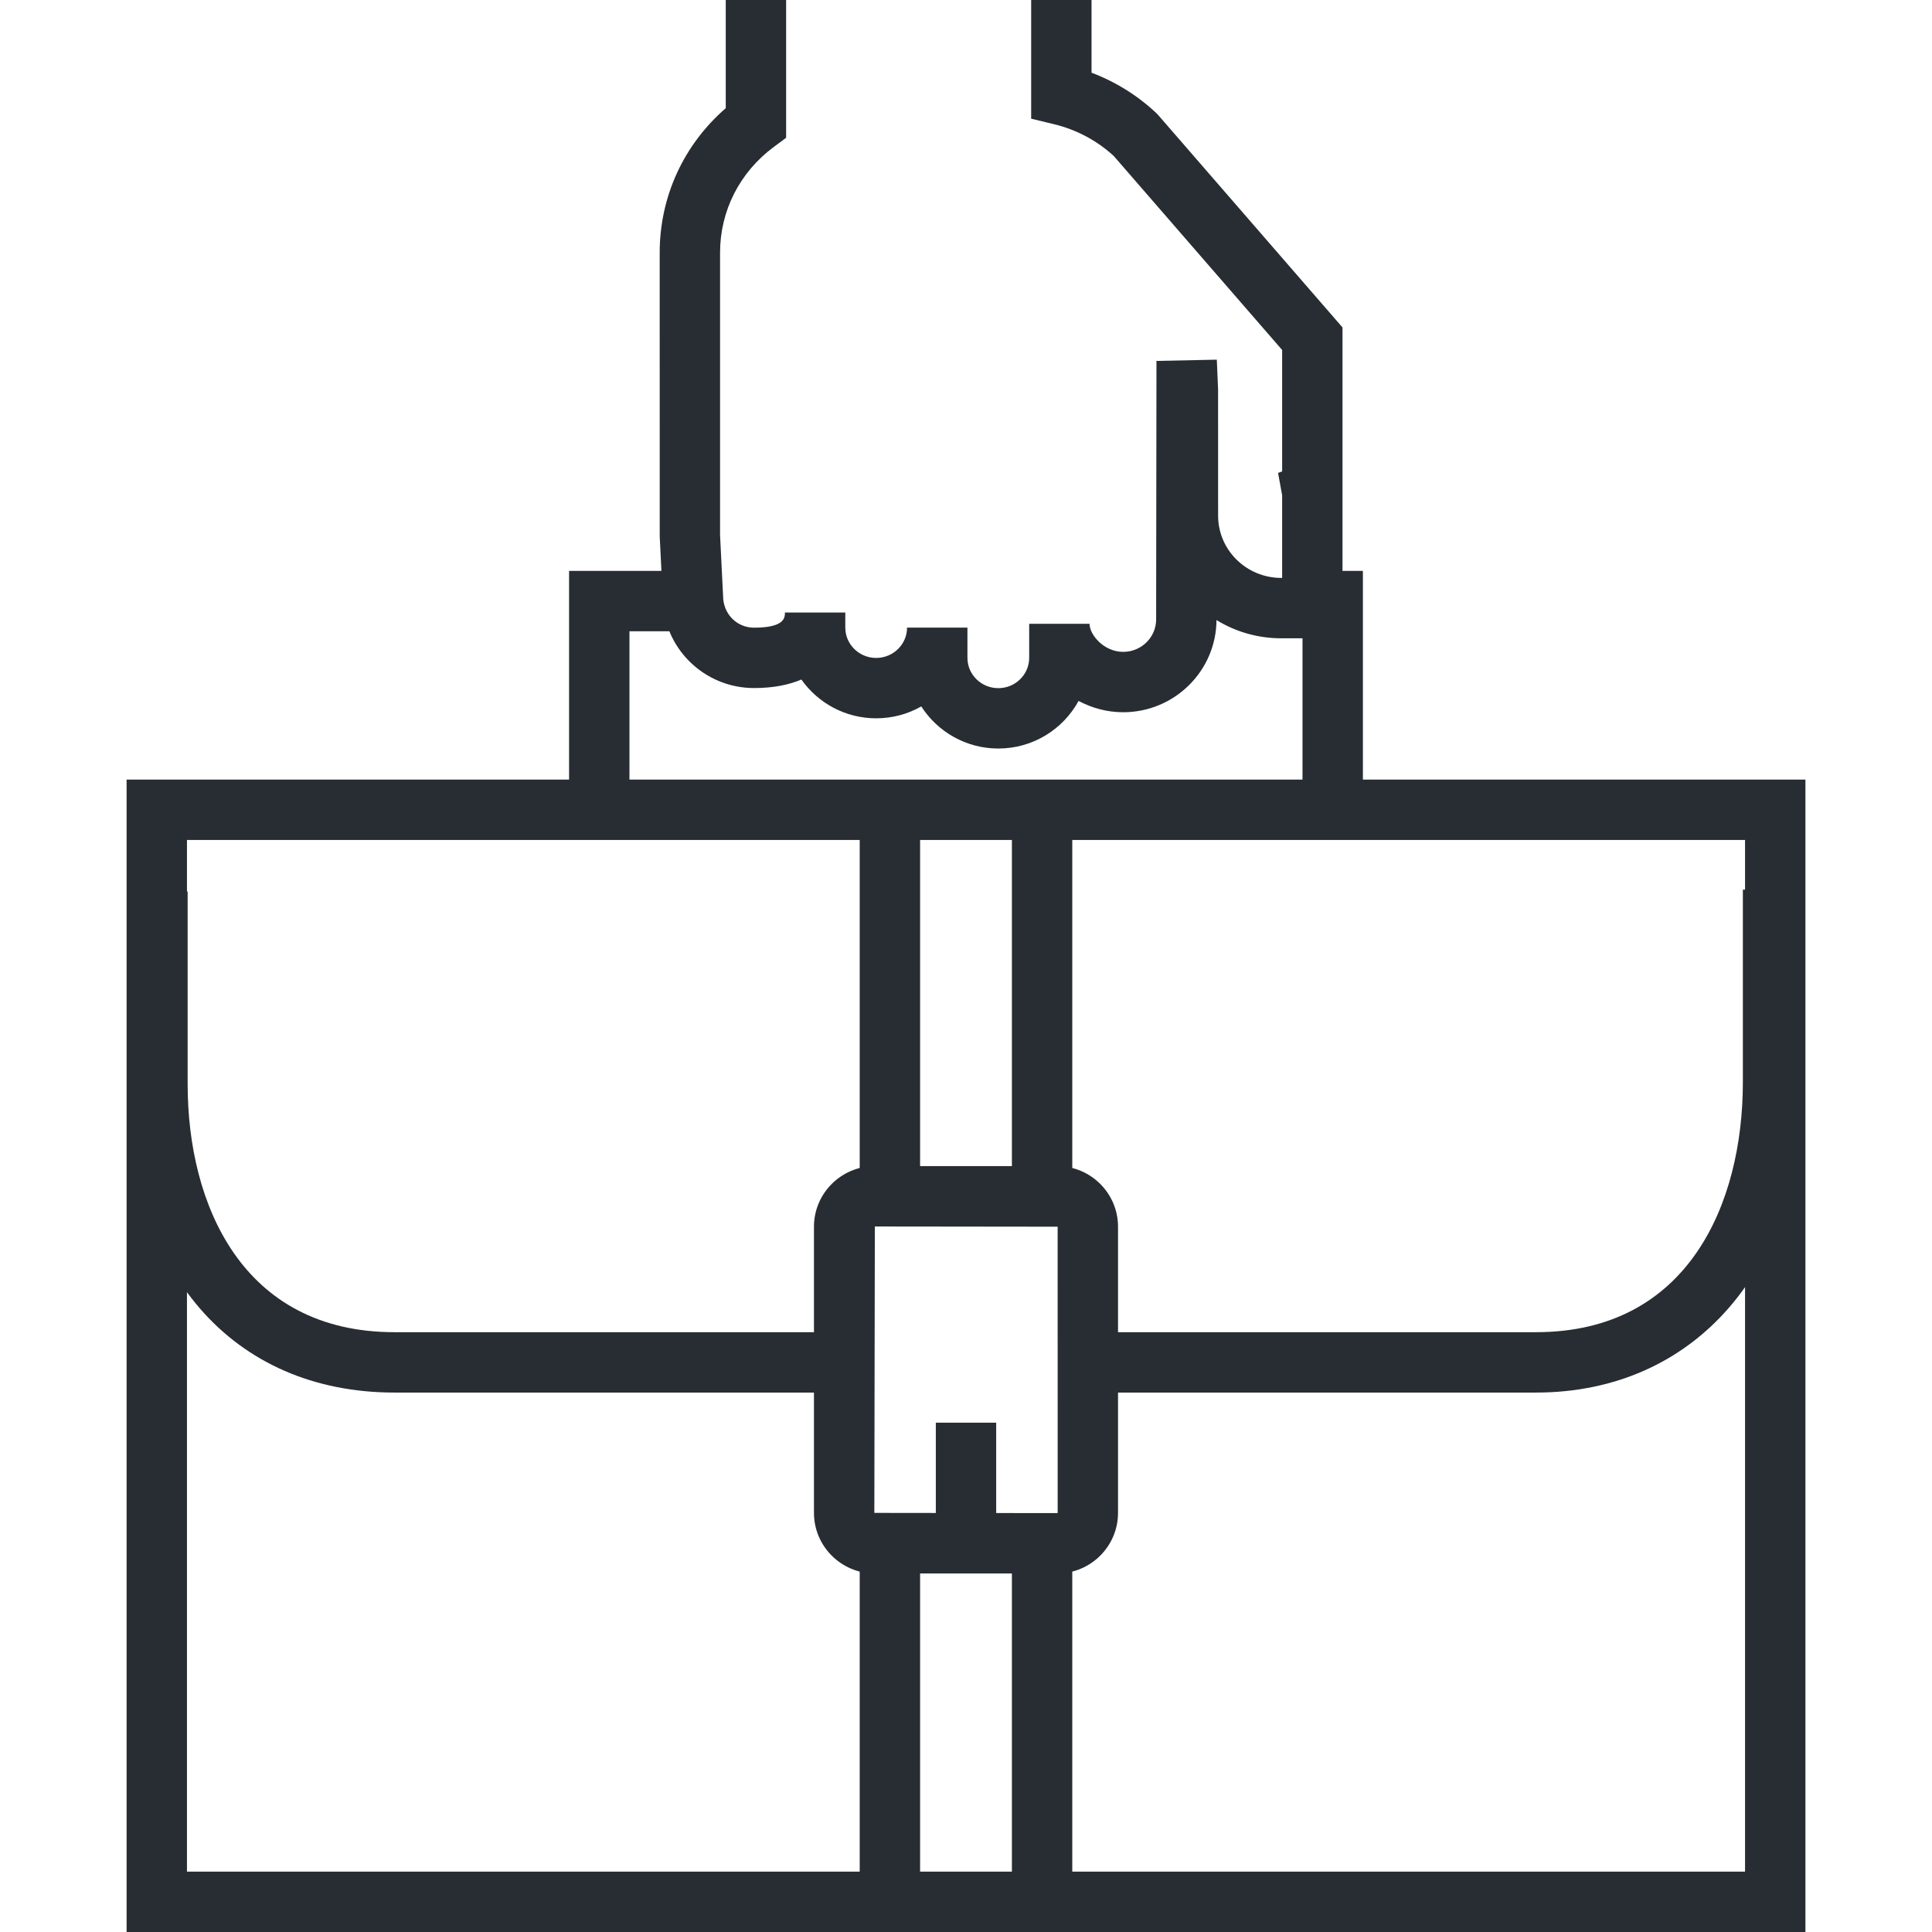
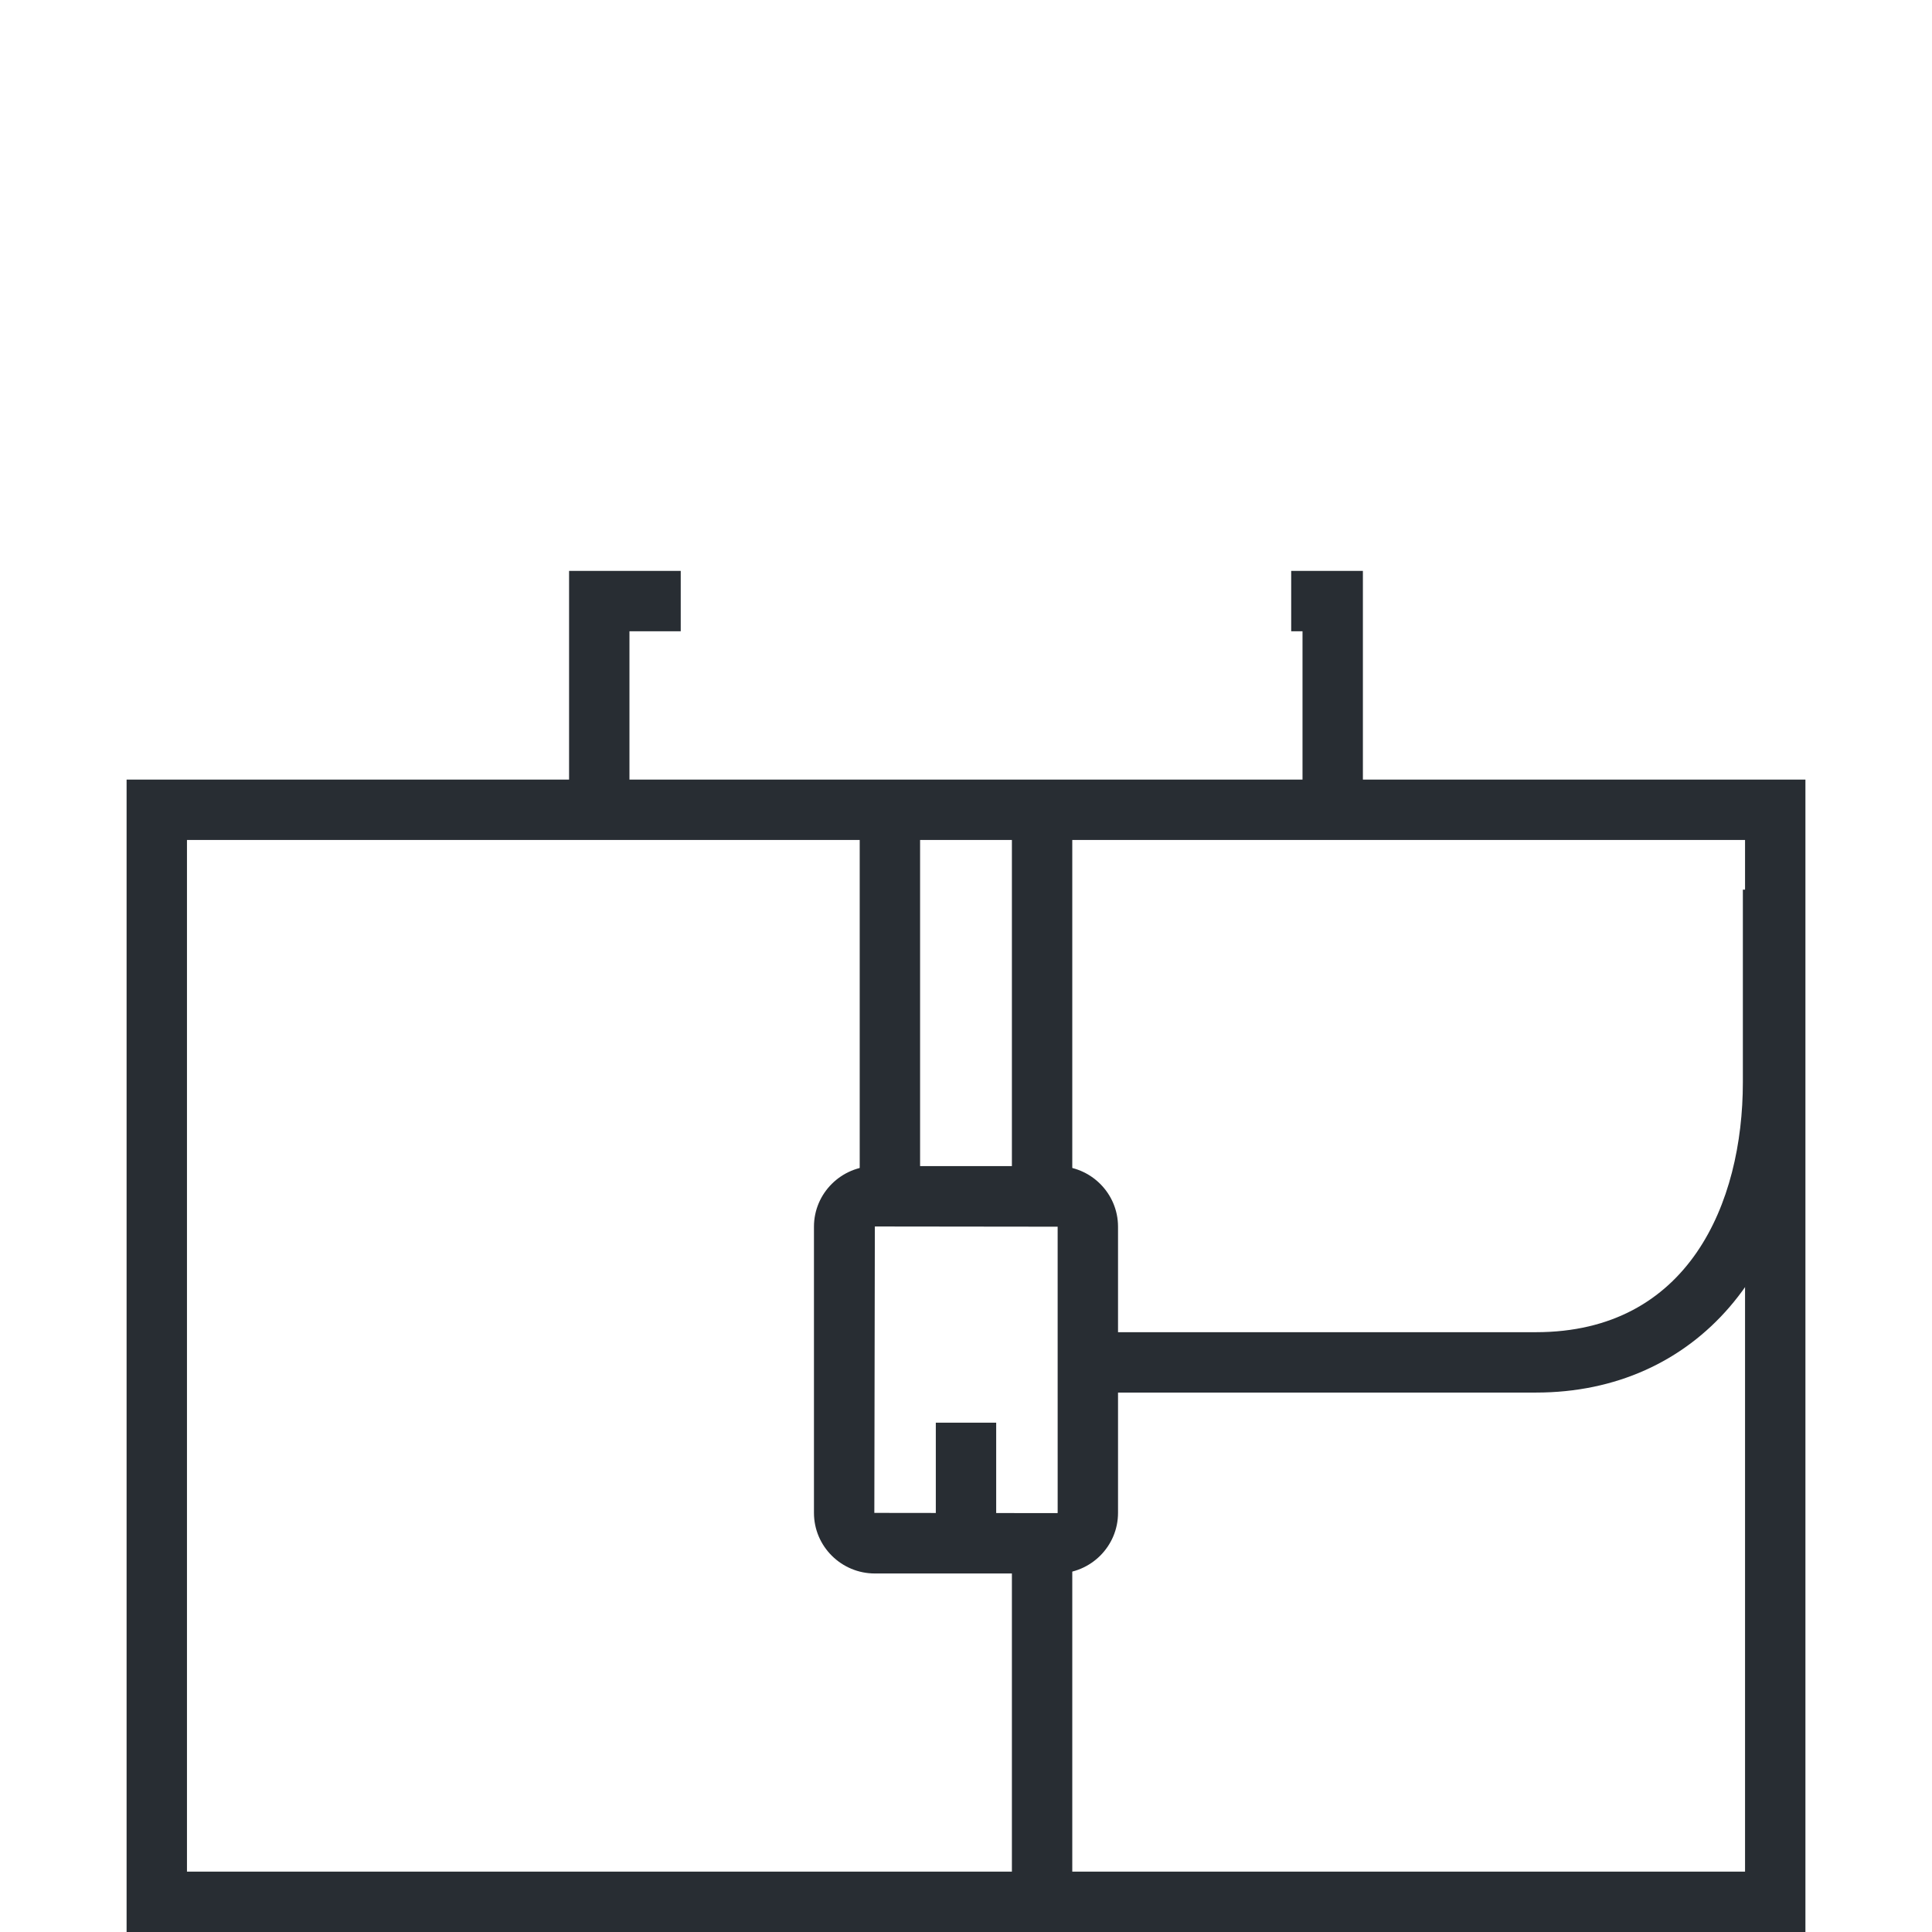
<svg xmlns="http://www.w3.org/2000/svg" version="1.1" id="Layer_1" x="0px" y="0px" width="128px" height="128px" viewBox="0 0 128 128" enable-background="new 0 0 128 128" xml:space="preserve">
  <g>
    <g>
      <g>
-         <path fill="#282D33" d="M54.935,92.261H26.142c-10.758,0-17.71-8.021-17.71-20.433V59.063h4v12.765     c0,7.944,3.602,16.433,13.71,16.433h28.793V92.261z" />
-       </g>
+         </g>
      <g>
        <path fill="#282D33" d="M101.76,92.261H73.764v-4h27.996c10.107,0,13.709-8.552,13.709-16.556V58.94h4v12.765     C119.469,84,112.353,92.261,101.76,92.261z" />
      </g>
    </g>
    <g>
      <path fill="#282D33" d="M119.613,128H8.387V51.65h111.227V128z M12.387,124h103.227V55.65H12.387V124z" />
    </g>
    <g>
      <polygon fill="#282D33" points="90.295,52.283 86.295,52.283 86.295,41.823 85.545,41.823 85.545,37.823 90.295,37.823   " />
    </g>
    <g>
      <polygon fill="#282D33" points="41.703,52.283 37.703,52.283 37.703,37.823 45.1,37.823 45.1,41.823 41.703,41.823   " />
    </g>
    <g>
-       <path fill="#282D33" d="M66.141,49.592c-2.143,0-4.029-1.114-5.103-2.789c-0.883,0.5-1.903,0.787-2.99,0.787    c-2.048,0-3.86-1.017-4.954-2.569c-0.834,0.355-1.869,0.564-3.138,0.564c-3.335,0-6.047-2.694-6.047-6.006l-0.201-4.033    l-0.002-18.803c0-3.712,1.583-7.148,4.377-9.577V0h4v9.13l-0.81,0.6c-2.268,1.681-3.567,4.237-3.567,7.013v18.705l0.2,4.033    c0.003,1.204,0.921,2.104,2.05,2.104c2.047,0,2.047-0.678,2.047-1.004h4v1c0,1.107,0.917,2.009,2.045,2.009    c1.129,0,2.047-0.901,2.047-2.009h4v2.003c0,1.107,0.918,2.008,2.046,2.008s2.045-0.901,2.045-2.008V41.33h4    c0,0.731,0.956,1.858,2.226,1.858c1.204,0,2.185-0.962,2.185-2.145l0.022-17.131l3.998-0.083l0.084,1.974l0.002,8.366    c0,2.272,1.877,4.12,4.185,4.12h0.057v-5.477l-0.27-1.479l0.27-0.102v-8.044L73.787,10.332c-1.11-1.018-2.471-1.743-3.941-2.099    l-1.529-0.37V0h4v4.817c1.583,0.598,3.041,1.502,4.278,2.663l0.143,0.148l12.206,14.065v16.803l0.106,0.012l-0.106,2.298v1.328    l-0.073,0.005l-0.009,0.149l-3.975,0.001c-1.572,0-3.043-0.442-4.291-1.208c-0.02,3.37-2.786,6.107-6.185,6.107    c-1.052,0-2.063-0.275-2.952-0.75C70.436,48.314,68.436,49.592,66.141,49.592z" />
-     </g>
+       </g>
    <g>
      <g>
        <g>
          <g>
            <rect x="67.041" y="53.974" fill="#282D33" width="4" height="24.676" />
          </g>
          <g>
            <rect x="56.958" y="53.974" fill="#282D33" width="4" height="24.676" />
          </g>
        </g>
        <g>
          <g>
            <rect x="67.041" y="101.688" fill="#282D33" width="4" height="23.433" />
          </g>
          <g>
-             <rect x="56.958" y="101.688" fill="#282D33" width="4" height="23.433" />
-           </g>
+             </g>
        </g>
        <g>
          <path fill="#282D33" d="M70.039,104.247H57.961c-2.225,0-4.034-1.801-4.034-4.015V81.271c0-2.213,1.81-4.014,4.034-4.014h12.078      c2.224,0,4.033,1.801,4.033,4.014v18.961C74.072,102.446,72.263,104.247,70.039,104.247z M57.961,81.258l-0.034,18.975      l12.112,0.015c0.024,0,0.032-0.012,0.034-0.016l-0.001-18.96L57.961,81.258z" />
        </g>
        <g>
          <rect x="62" y="94.256" fill="#282D33" width="4" height="6.737" />
        </g>
      </g>
    </g>
  </g>
</svg>